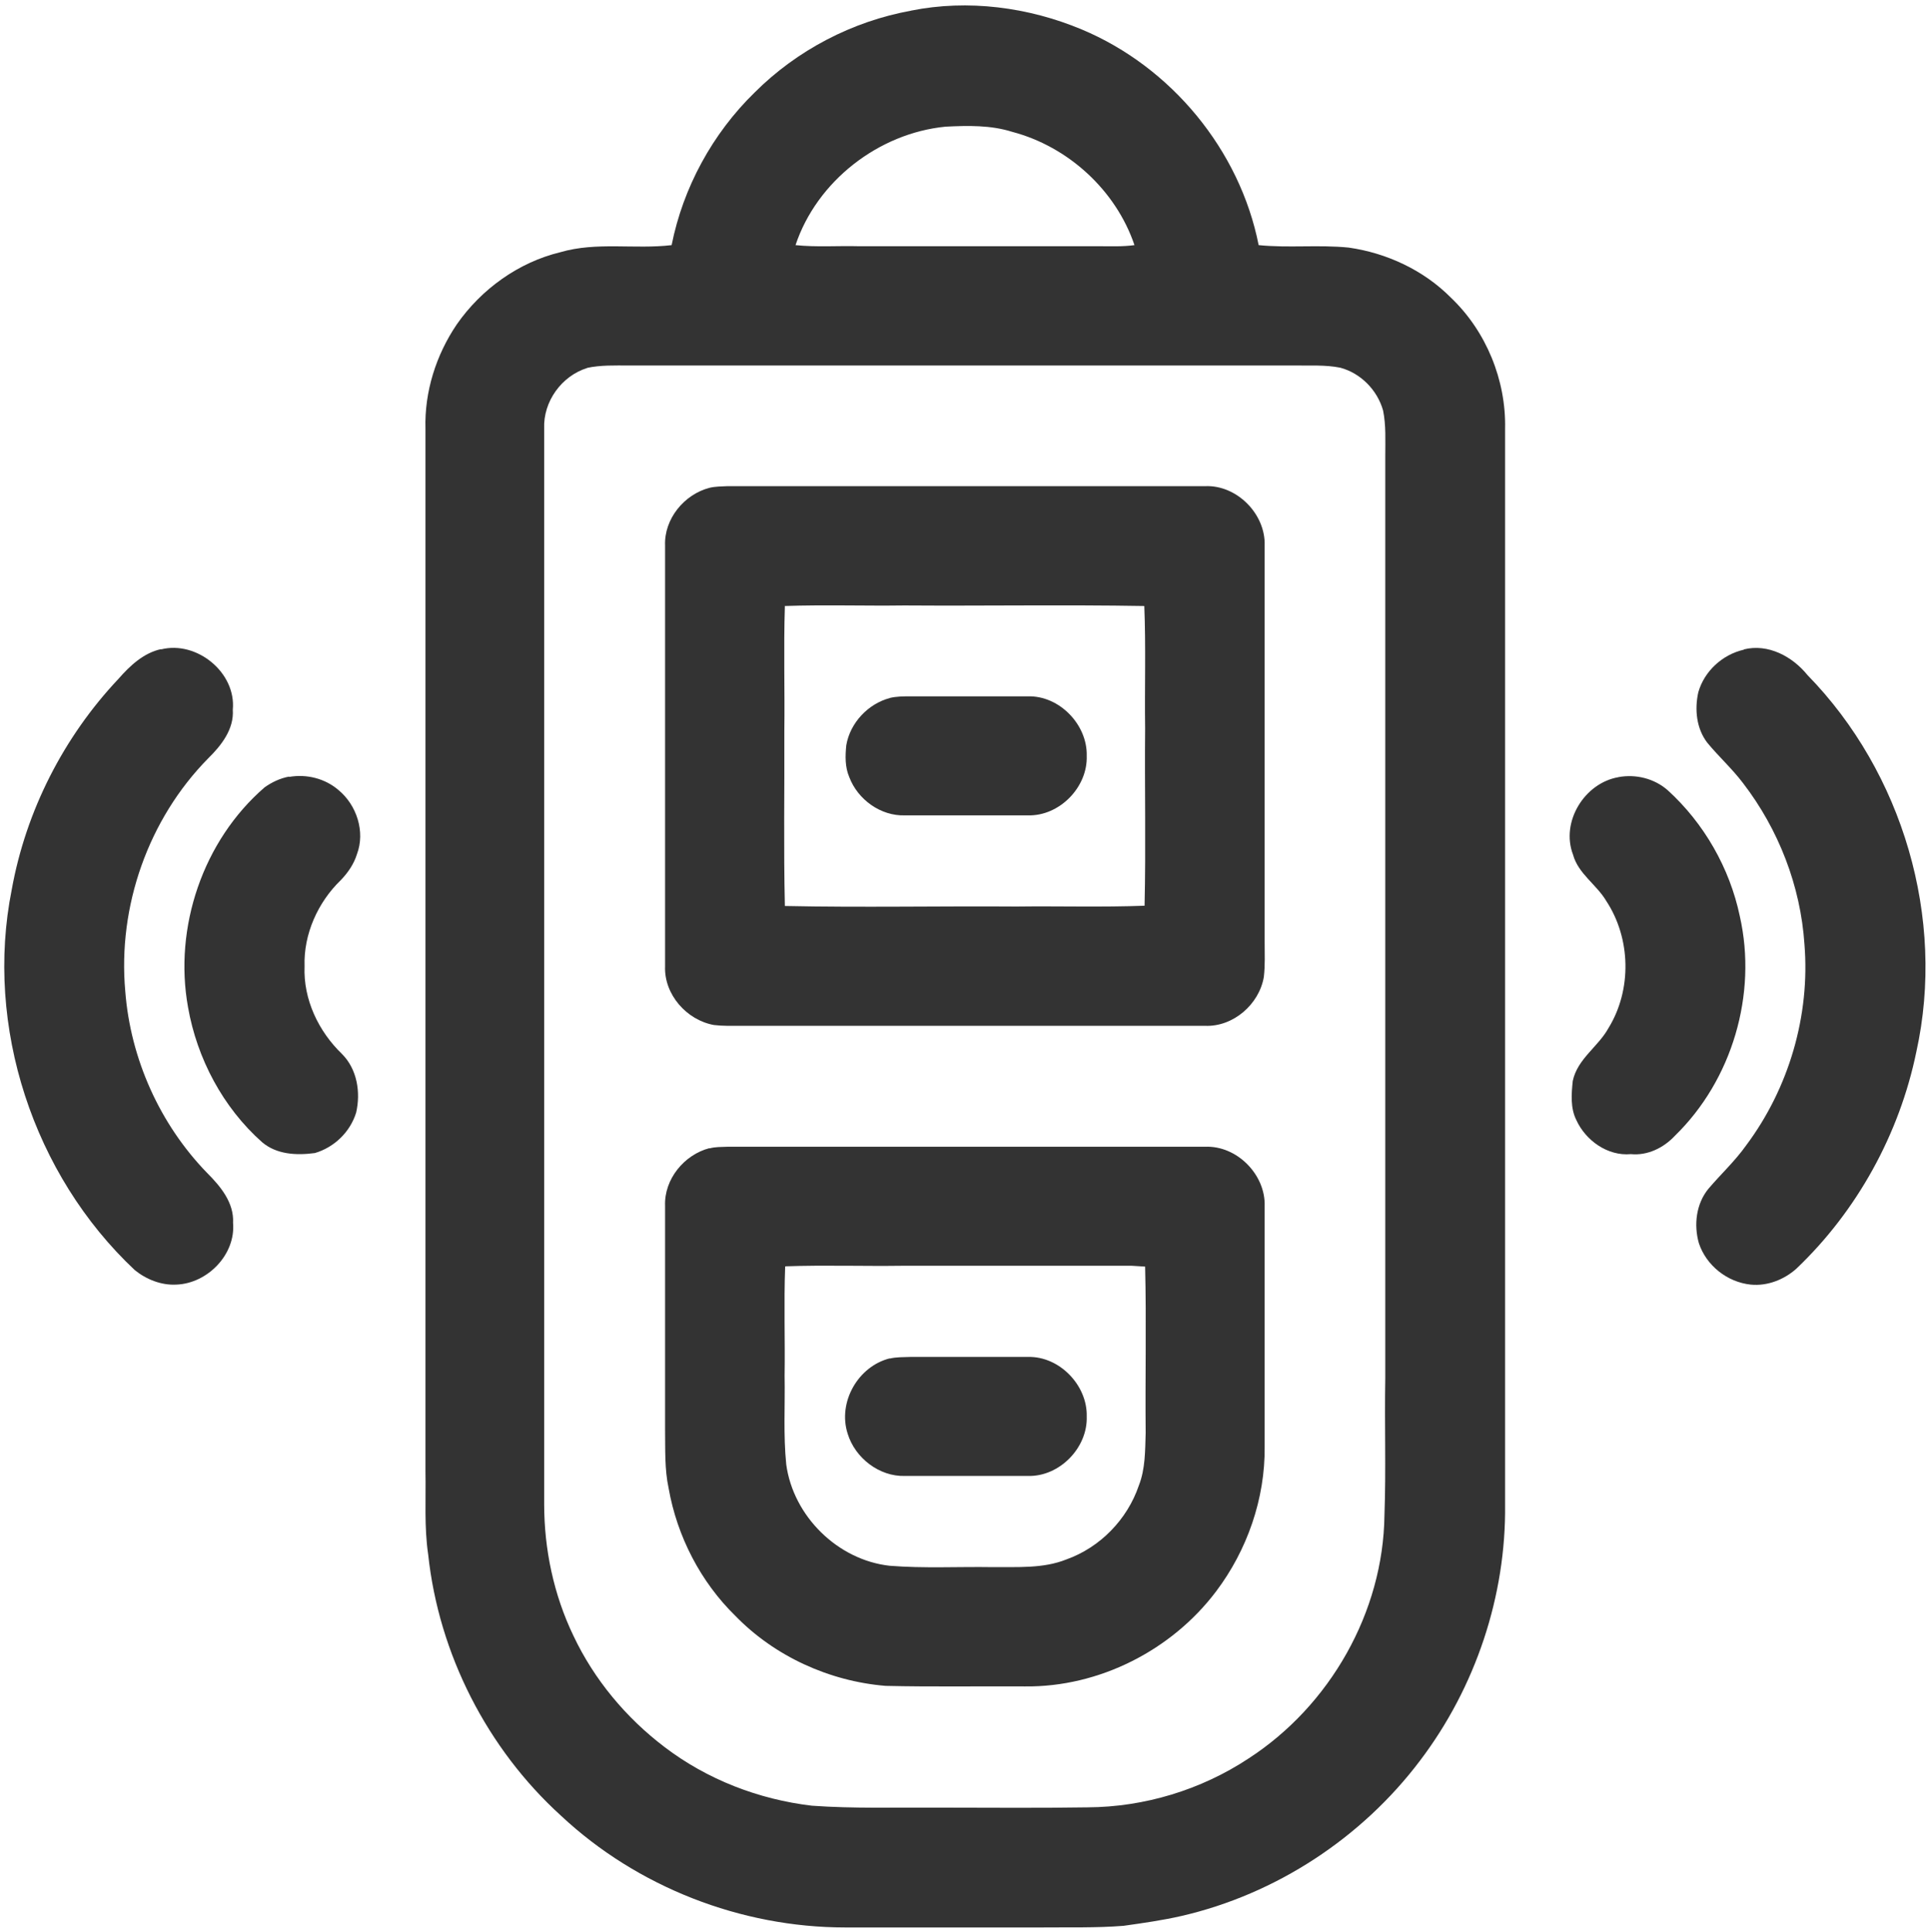
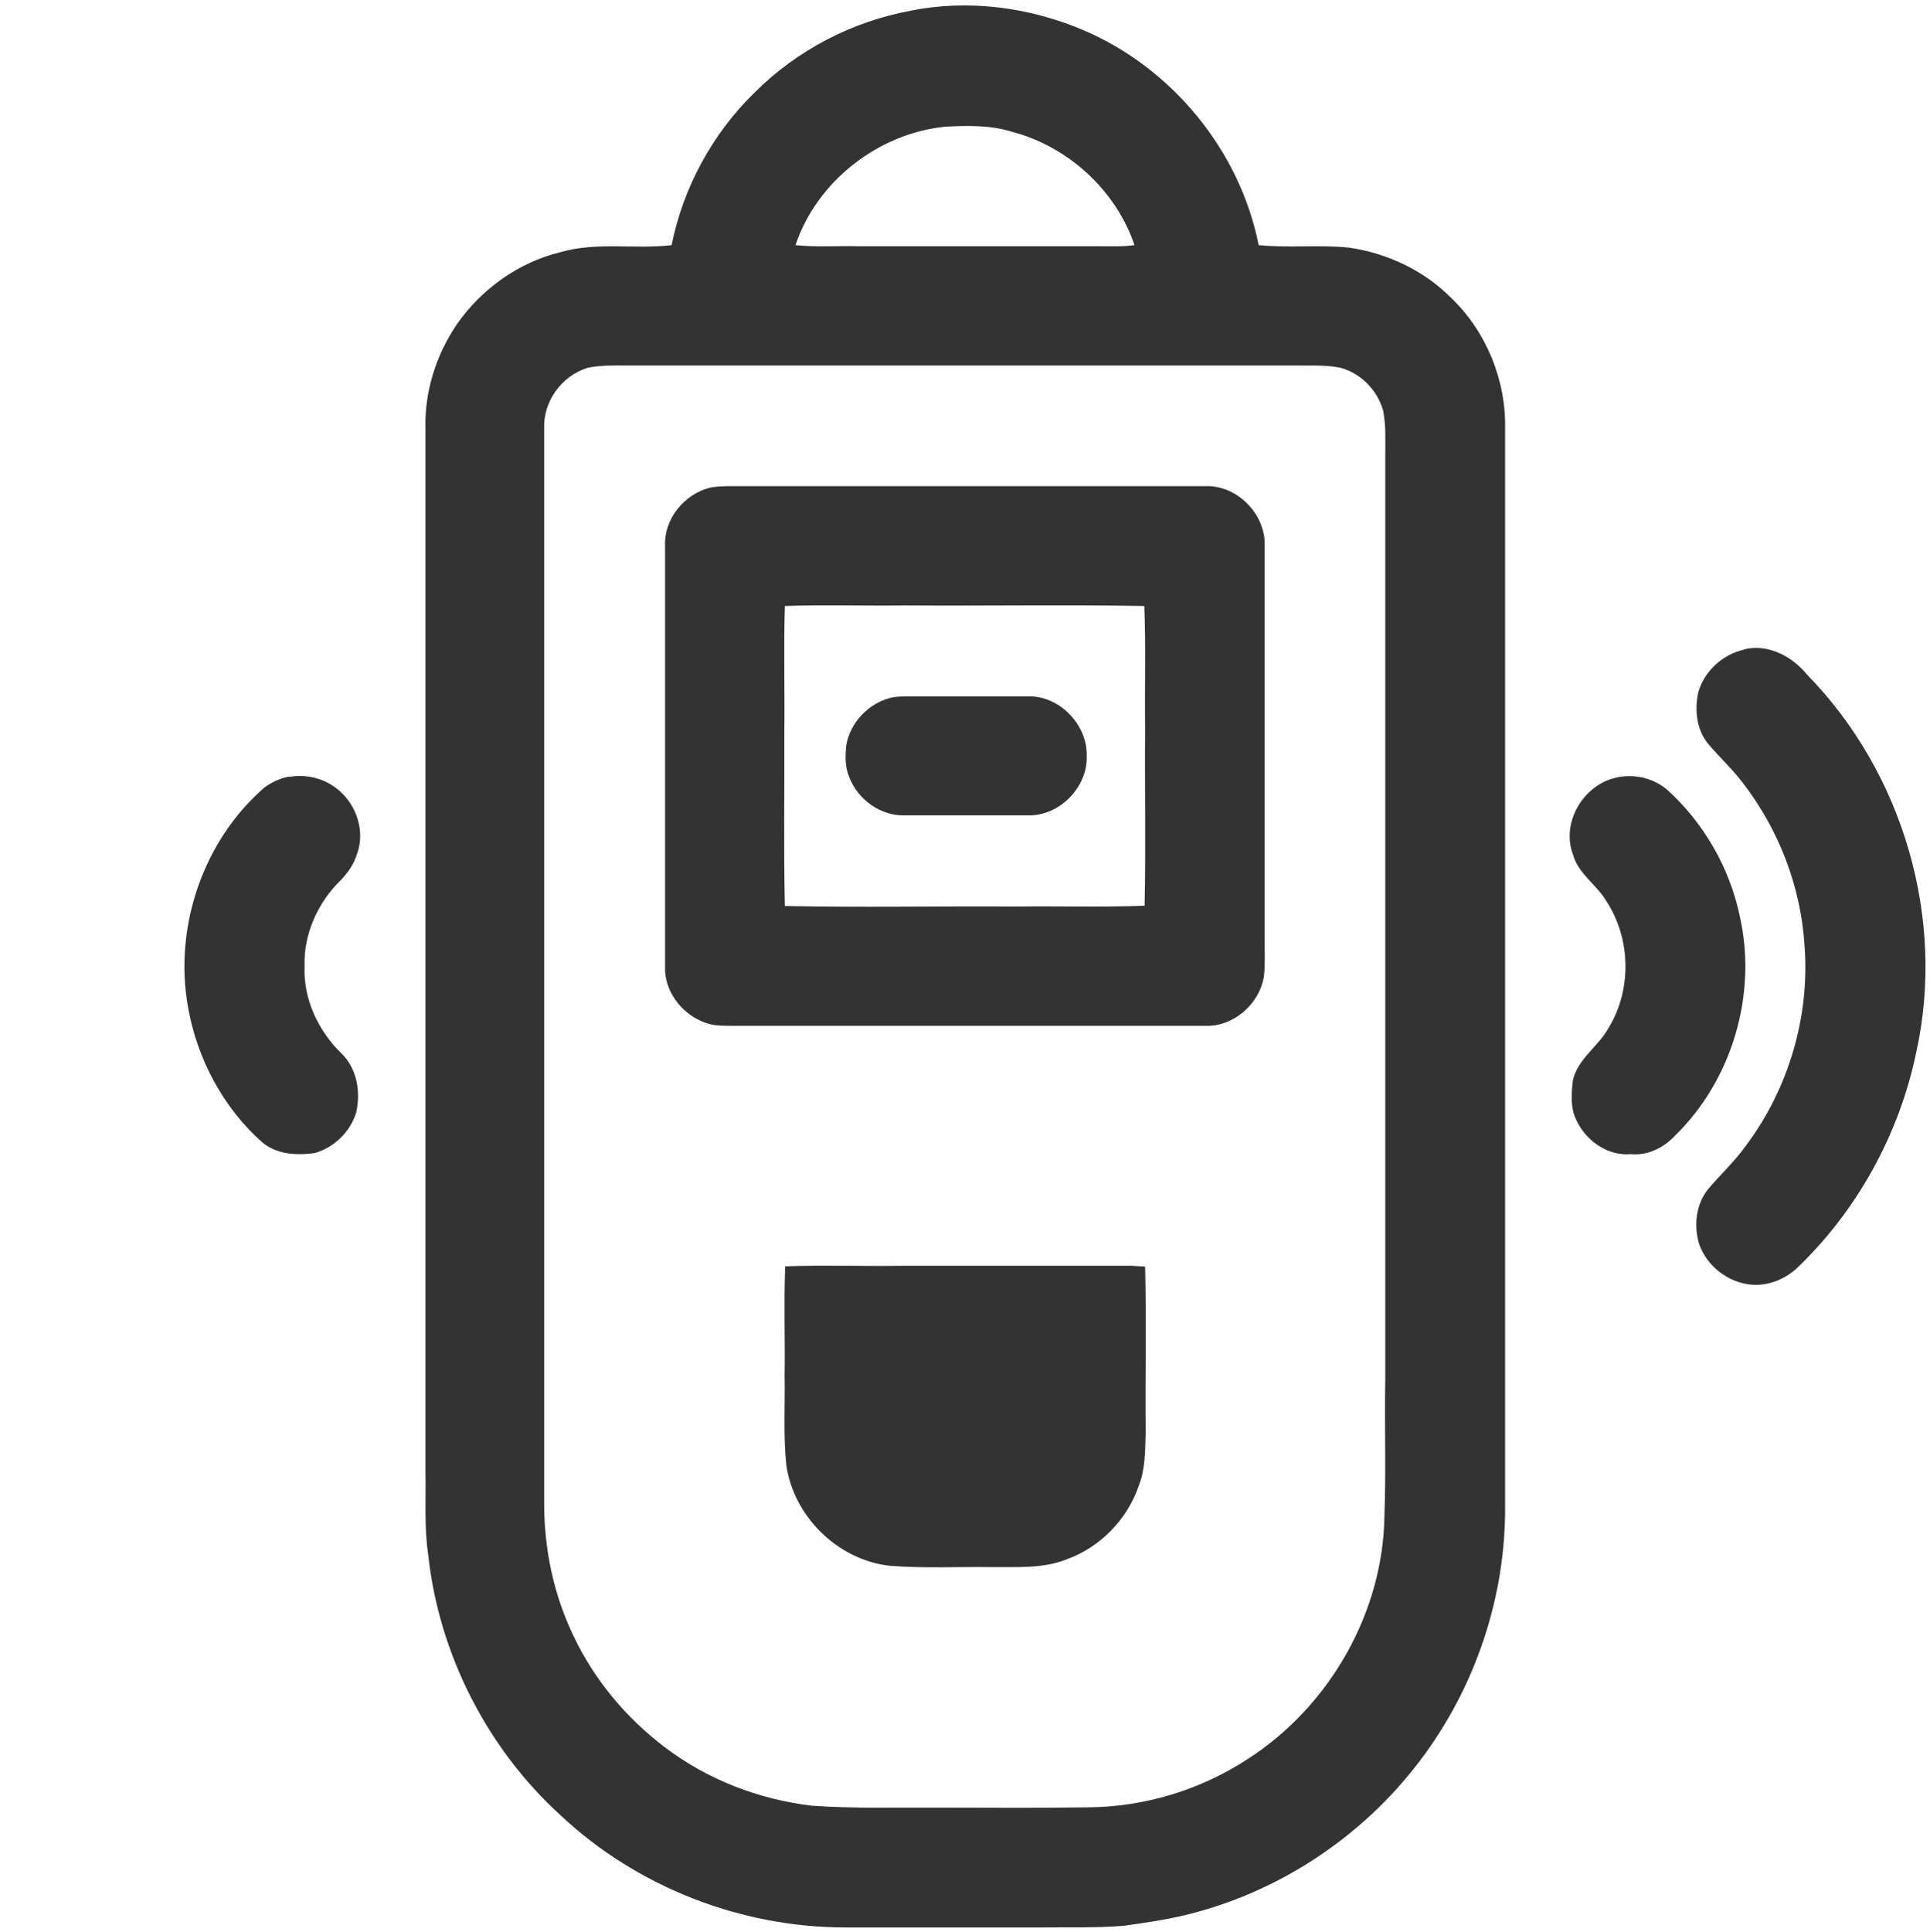
<svg xmlns="http://www.w3.org/2000/svg" id="_Слой_1" data-name="Слой_1" version="1.1" viewBox="0 0 707.2 707.9">
  <defs>
    <style>
      .st0 {
        fill: #333333;
      }
    </style>
  </defs>
  <g id="_x23_000000ff">
    <path class="st0" d="M333.8,3.9c20.9-4.2,43-1.3,62.6,6.9,32.7,13.7,57.9,44.1,64.8,79,10.9,1.1,22-.2,33,.9,14,2,27.5,8.3,37.5,18.4,12.9,12.3,20.2,30.2,19.8,48,0,131.3,0,262.7,0,394,.4,33.5-10.8,67-31.1,93.8-21.4,28.4-52.8,49-87.5,57-7,1.6-14.1,2.6-21.2,3.6-10,.8-20,.5-30,.6-24,0-48,0-72,0-38.2,0-76.2-14.8-104.1-40.9-27.1-24.6-44.8-59.3-48.7-95.7-1.5-10.1-.8-20.3-1-30.4,0-127.3,0-254.7,0-382-.4-13.6,3.9-27.1,11.5-38.3,9-12.9,22.6-22.7,37.9-26.4,13.3-3.9,27.3-1,40.8-2.6,4.2-21.1,15-40.9,30.4-55.9,15.5-15.5,35.8-26.1,57.4-30M291.5,89.8c7.7.8,15.4.2,23.1.4h88c4.4,0,8.7.2,13.1-.4-6.8-20.1-24.3-36.1-44.8-41.5-7.9-2.5-16.2-2.3-24.4-1.9-24.6,2.4-47.2,20-55,43.4M215.2,134.8c-9.4,2.9-16.2,12.3-15.8,22.2,0,131.3,0,262.7,0,394,0,16.6,3.5,33.2,10.7,48.2,7.6,16.1,19.3,30.1,33.4,40.8,15.6,11.9,34.5,19.2,54,21.5,15.3,1.1,30.7.6,46,.7,18.3,0,36.7.2,55-.1,20.8-.1,41.6-6.4,59-17.9,29.8-19.3,49.4-53.6,49.8-89.2.6-16.7,0-33.3.3-50V167c0-5.6.3-11.2-.8-16.6-2.1-7.5-8.2-13.7-15.7-15.7-5.5-1.1-11.1-.7-16.7-.8h-244c-5.1,0-10.3-.2-15.4.9Z" />
    <path class="st0" d="M260,178.7c2.1-.5,4.3-.5,6.5-.6,58.4,0,116.7,0,175.1,0,11.6-.5,22.2,10.2,21.8,21.8,0,48.4,0,96.7,0,145.1,0,4.3.2,8.6-.3,12.9-1.7,10-11.2,18.3-21.5,17.9-56.7,0-113.4,0-170.1,0-3.3,0-6.6.1-9.9-.3-10-1.8-18.3-11.2-17.9-21.5,0-51.4,0-102.8,0-154.1-.4-9.8,7-18.8,16.3-21.2M287.6,222.1c-.5,15.3,0,30.6-.2,45.9.1,21.3-.3,42.6.2,63.9,28.3.6,56.6,0,84.9.2,15.6-.2,31.3.3,46.9-.3.5-21.6,0-43.3.2-64.9-.2-15,.3-30-.3-44.9-29.3-.5-58.6,0-87.9-.2-14.6.2-29.3-.3-43.9.2Z" />
-     <path class="st0" d="M59,237.9c13.1-3.3,27.6,8.5,26.3,22.1.5,7.1-4.2,13.1-9,17.8-21.9,22.2-33.2,54.2-30.4,85.3,1.9,24.8,12.7,48.8,30,66.6,4.9,4.9,9.9,10.9,9.5,18.3,1,11.6-9.4,22.2-20.8,22.6-5.5.3-11-1.9-15.2-5.3C12.2,430.4-5.7,376,4.3,325.9c5.2-28.8,19-55.9,39.1-77.2,4.2-4.8,9.2-9.5,15.6-10.9Z" />
    <path class="st0" d="M639,237.9c8.9-2.2,17.8,2.6,23.3,9.4,34.9,35.7,50.7,89.1,39.9,138-6.2,30.1-21.7,58.3-44,79.5-4.5,4-10.6,6.4-16.7,5.8-8.6-.9-16.3-7-19-15.2-1.9-6.7-1-14.4,3.5-19.9,4.6-5.4,9.8-10.2,13.9-16,15.6-20.9,23.4-47.5,21.3-73.5-1.4-21.4-9.5-42.2-22.5-59.1-4-5.3-8.9-9.7-13.1-14.8-4-5.2-4.7-12.2-3.3-18.5,2.2-7.7,8.8-13.8,16.7-15.6Z" />
    <path class="st0" d="M326,255.7c2.5-.6,5-.6,7.6-.6,14.4,0,28.7,0,43.1,0,11.5-.3,21.8,10.4,21.5,21.8.4,11.5-10,22.1-21.5,21.8-15.1,0-30.1,0-45.1,0-8.9.3-17.3-5.8-20.4-14-1.6-3.7-1.5-7.8-1.1-11.7,1.4-8.2,8-15.2,16-17.3Z" />
    <path class="st0" d="M106,284.6c6.4-1.1,13.1.6,18,4.8,6.7,5.5,9.9,15.3,6.8,23.5-1.1,3.6-3.3,6.8-5.9,9.5-8.4,8.1-13.7,19.8-13.3,31.6-.5,12.1,5.1,23.8,13.7,32.1,5.6,5.6,6.9,14.1,5.2,21.5-2.2,7.1-8,12.7-15.1,14.8-6.7.9-14,.6-19.4-4-14.3-12.7-23.8-30.6-27.1-49.4-5.3-29.3,5.5-61.1,28.1-80.6,2.7-1.9,5.7-3.3,8.9-3.9Z" />
    <path class="st0" d="M593,284.7c6.4-1.2,13.2.5,18.1,4.8,13.3,12.1,22.7,28.5,26.4,46.1,6.5,28.6-2.8,60.1-23.8,80.5-4.1,4.4-10,7.3-16.1,6.7-8.5.8-16.6-5-20-12.5-2.2-4.4-1.8-9.5-1.3-14.3,1.7-8.1,9.3-12.5,13.1-19.4,8.6-14,8.2-32.8-.8-46.5-3.6-6.1-10.3-10-12.2-17-4.6-12,4.2-26.3,16.7-28.4Z" />
-     <path class="st0" d="M260,420.7c2.1-.6,4.3-.5,6.5-.6,58.4,0,116.7,0,175.1,0,11.6-.5,22.2,10.2,21.8,21.8,0,29.4,0,58.7,0,88.1.2,19-6.4,37.9-17.8,53-16.3,21.6-42.9,35.1-70,34.8-17-.1-34.1.2-51.1-.2-20.6-1.7-40.6-10.8-55-25.6-12.8-12.5-21.4-29.2-24.5-46.8-1.5-7-1.2-14.2-1.3-21.3,0-27.4,0-54.7,0-82.1-.4-9.8,7-18.8,16.3-21.2M287.7,464.1c-.5,13.3,0,26.6-.2,39.9.2,10.8-.5,21.7.6,32.5,2.6,19,18.9,35,37.9,37.1,12.5,1,25.1.3,37.7.5,9-.1,18.5.6,27-2.8,12.4-4.4,22.4-14.7,26.6-27.1,2.4-6.1,2.3-12.8,2.5-19.3-.2-20.3.3-40.6-.2-60.9-1.6-.1-3.3-.2-4.9-.3-28,0-56,0-84,0-14.3.2-28.6-.3-42.9.2Z" />
+     <path class="st0" d="M260,420.7M287.7,464.1c-.5,13.3,0,26.6-.2,39.9.2,10.8-.5,21.7.6,32.5,2.6,19,18.9,35,37.9,37.1,12.5,1,25.1.3,37.7.5,9-.1,18.5.6,27-2.8,12.4-4.4,22.4-14.7,26.6-27.1,2.4-6.1,2.3-12.8,2.5-19.3-.2-20.3.3-40.6-.2-60.9-1.6-.1-3.3-.2-4.9-.3-28,0-56,0-84,0-14.3.2-28.6-.3-42.9.2Z" />
    <path class="st0" d="M326,497.7c2.5-.6,5-.5,7.6-.6,14.4,0,28.7,0,43.1,0,11.5-.3,21.8,10.4,21.5,21.8.4,11.5-10,22.1-21.5,21.8-15,0-30.1,0-45.1,0-9.4.3-18.3-6.6-21-15.5-3.7-11.5,3.8-24.7,15.5-27.6Z" />
  </g>
</svg>